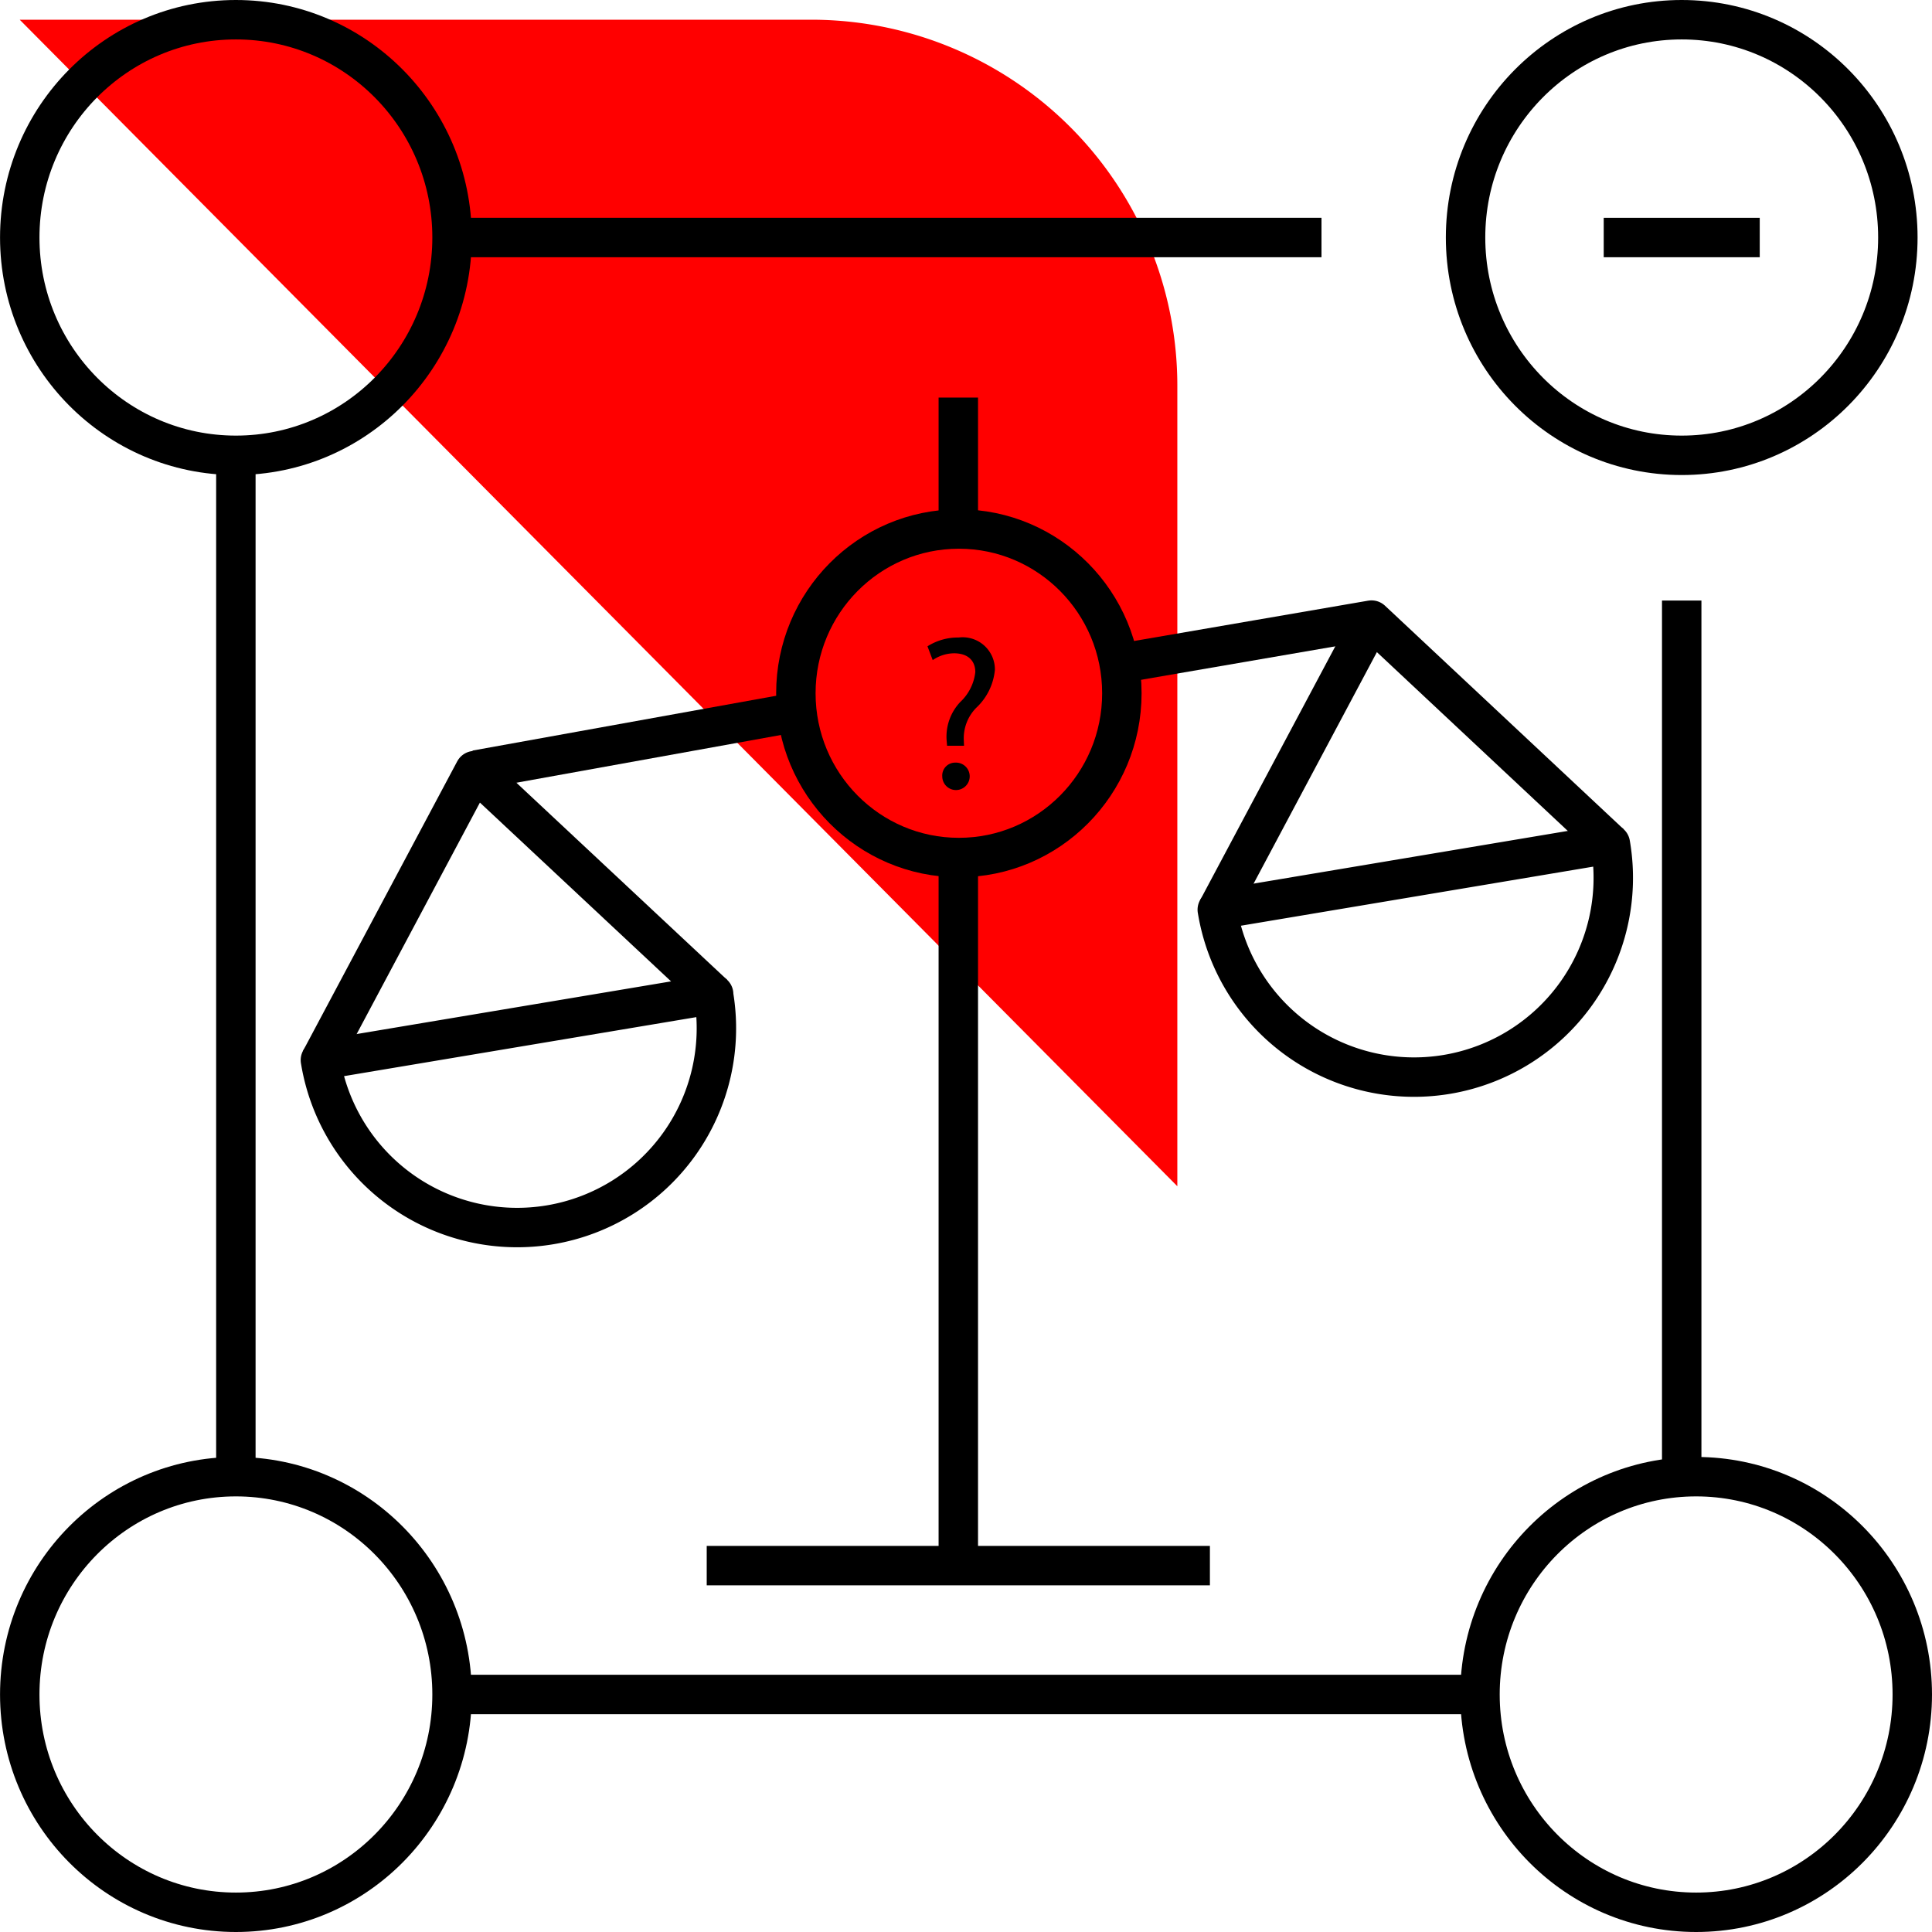
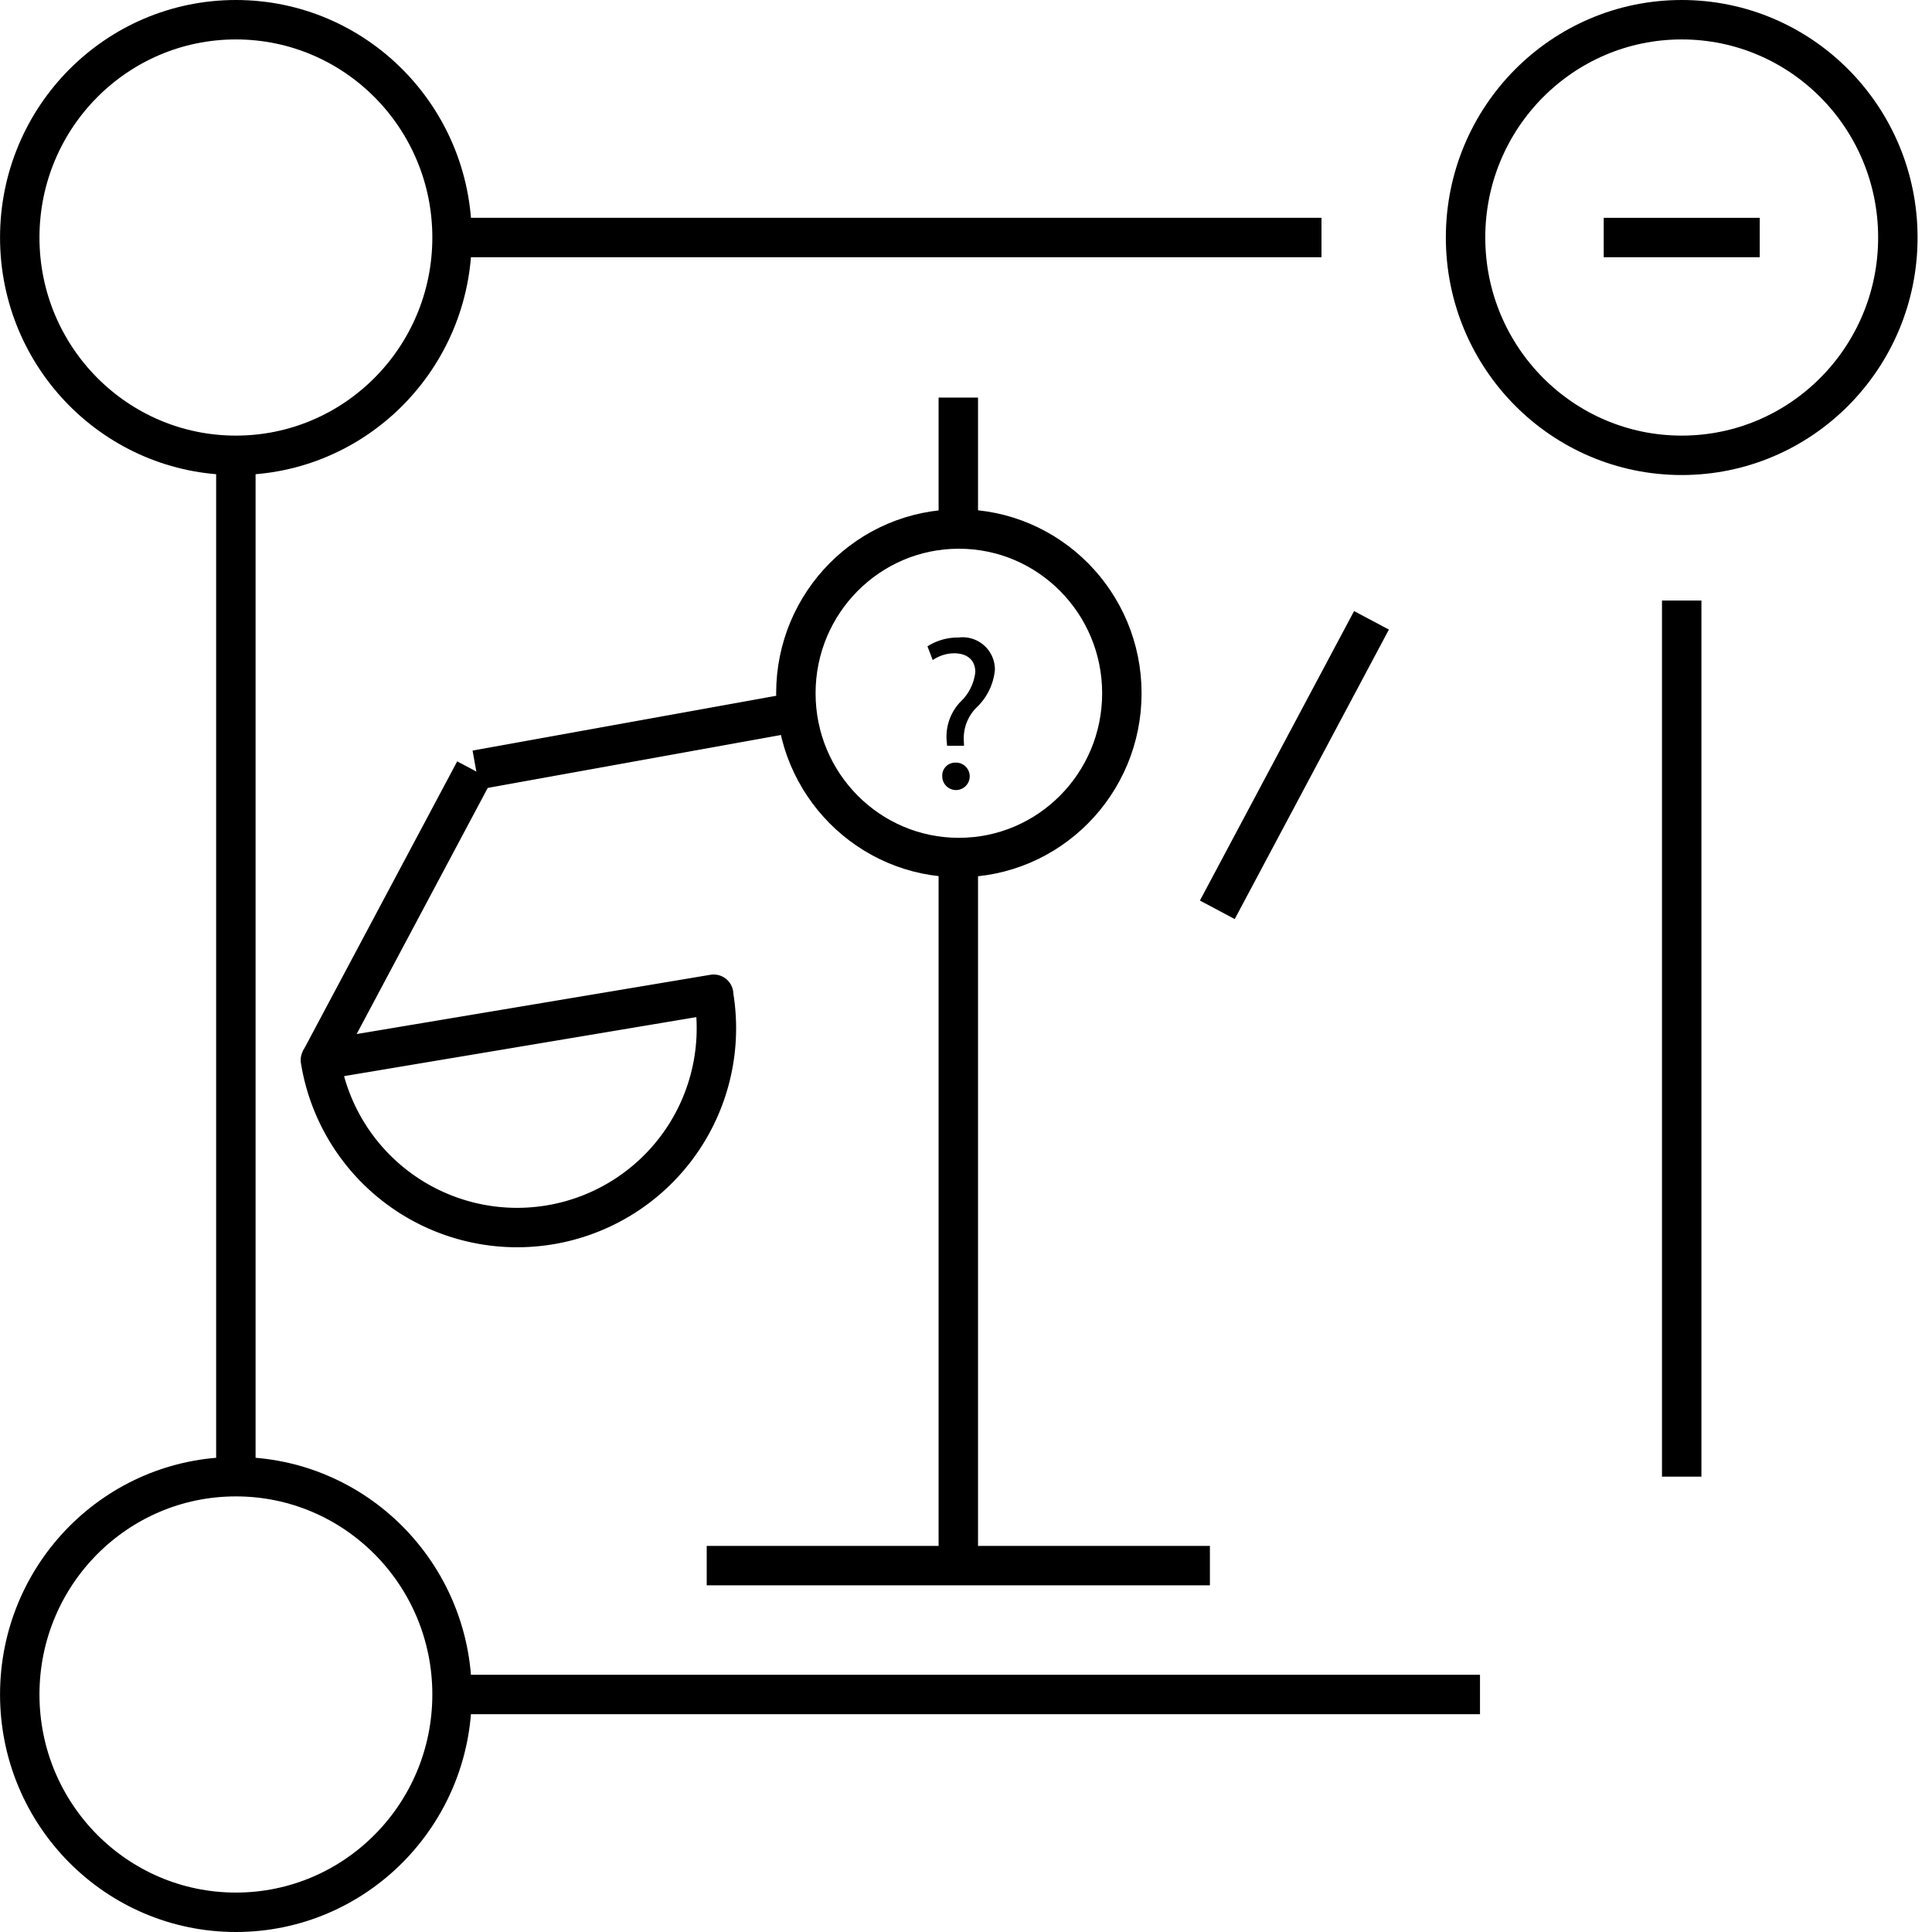
<svg xmlns="http://www.w3.org/2000/svg" id="div-icn" width="49" height="49" viewBox="0 0 49 49">
  <defs>
    <clipPath id="clip-path">
      <rect id="Rectangle_487" data-name="Rectangle 487" width="49" height="49" fill="none" />
    </clipPath>
  </defs>
  <g id="Group_1033" data-name="Group 1033" clip-path="url(#clip-path)">
-     <path id="Path_9746" data-name="Path 9746" d="M29.86,30.086V9.819A9.283,9.283,0,0,0,20.613.5H.5Z" fill="red" />
    <ellipse id="Ellipse_76" data-name="Ellipse 76" cx="4.134" cy="4.166" rx="4.134" ry="4.166" transform="translate(20.185 13.417)" fill="none" stroke="#000" stroke-linejoin="round" stroke-width="1" />
    <line id="Line_276" data-name="Line 276" y2="18.005" transform="translate(24.305 21.702)" fill="none" stroke="#000" stroke-linejoin="round" stroke-width="1" />
    <line id="Line_277" data-name="Line 277" y1="1.473" x2="8.162" transform="translate(12.074 18.055)" fill="none" stroke="#000" stroke-linejoin="round" stroke-width="1" />
    <line id="Line_278" data-name="Line 278" x2="12.762" transform="translate(17.924 39.708)" fill="none" stroke="#000" stroke-linejoin="round" stroke-width="1" />
    <path id="Path_9747" data-name="Path 9747" d="M18.1,25.216l0,.028a5.054,5.054,0,1,1-9.969,1.671l-.005-.028Z" fill="none" stroke="#000" stroke-linejoin="round" stroke-width="1" />
-     <path id="Path_9748" data-name="Path 9748" d="M40.842,21.4l.005.028A5.054,5.054,0,1,1,30.878,23.1l-.005-.028Z" fill="none" stroke="#000" stroke-linejoin="round" stroke-width="1" />
-     <path id="Path_9749" data-name="Path 9749" d="M28.4,16.827l6.385-1.1L40.842,21.4" fill="none" stroke="#000" stroke-linejoin="round" stroke-width="1" />
    <line id="Line_279" data-name="Line 279" x1="3.91" y2="7.342" transform="translate(30.874 15.733)" fill="none" stroke="#000" stroke-linejoin="round" stroke-width="1" />
-     <path id="Path_9750" data-name="Path 9750" d="M8.127,26.887l3.91-7.342L18.1,25.216" fill="none" stroke="#000" stroke-linejoin="round" stroke-width="1" />
+     <path id="Path_9750" data-name="Path 9750" d="M8.127,26.887l3.91-7.342" fill="none" stroke="#000" stroke-linejoin="round" stroke-width="1" />
    <line id="Line_280" data-name="Line 280" x2="3.957" transform="translate(40.674 6.024)" fill="none" stroke="#000" stroke-linejoin="round" stroke-width="1" />
    <ellipse id="Ellipse_77" data-name="Ellipse 77" cx="5.482" cy="5.524" rx="5.482" ry="5.524" transform="translate(0.501 0.5)" fill="none" stroke="#000" stroke-width="1" />
    <ellipse id="Ellipse_78" data-name="Ellipse 78" cx="5.482" cy="5.524" rx="5.482" ry="5.524" transform="translate(0.501 37.452)" fill="none" stroke="#000" stroke-width="1" />
-     <ellipse id="Ellipse_79" data-name="Ellipse 79" cx="5.482" cy="5.524" rx="5.482" ry="5.524" transform="translate(37.536 37.452)" fill="none" stroke="#000" stroke-width="1" />
    <ellipse id="Ellipse_80" data-name="Ellipse 80" cx="5.482" cy="5.524" rx="5.482" ry="5.524" transform="translate(37.17 0.5)" fill="none" stroke="#000" stroke-width="1" />
    <line id="Line_281" data-name="Line 281" y2="25.903" transform="translate(5.982 11.549)" fill="none" stroke="#000" stroke-width="1" />
    <line id="Line_282" data-name="Line 282" x2="26.193" transform="translate(11.343 42.976)" fill="none" stroke="#000" stroke-width="1" />
    <line id="Line_283" data-name="Line 283" x2="22.051" transform="translate(11.465 6.024)" fill="none" stroke="#000" stroke-width="1" />
    <line id="Line_284" data-name="Line 284" y1="22.22" transform="translate(42.652 15.231)" fill="none" stroke="#000" stroke-width="1" />
    <line id="Line_285" data-name="Line 285" y2="3.333" transform="translate(24.305 10.084)" fill="none" stroke="#000" stroke-linejoin="round" stroke-width="1" />
    <path id="Path_9751" data-name="Path 9751" d="M24.02,18.914l-.012-.144a1.28,1.28,0,0,1,.343-.962,1.227,1.227,0,0,0,.385-.761c0-.283-.176-.471-.523-.478a.969.969,0,0,0-.557.173l-.133-.35a1.435,1.435,0,0,1,.789-.223.818.818,0,0,1,.921.817,1.508,1.508,0,0,1-.475.967,1.1,1.1,0,0,0-.314.817l.006.144Zm-.122.778a.327.327,0,0,1,.331-.35.348.348,0,1,1-.331.35" />
  </g>
</svg>